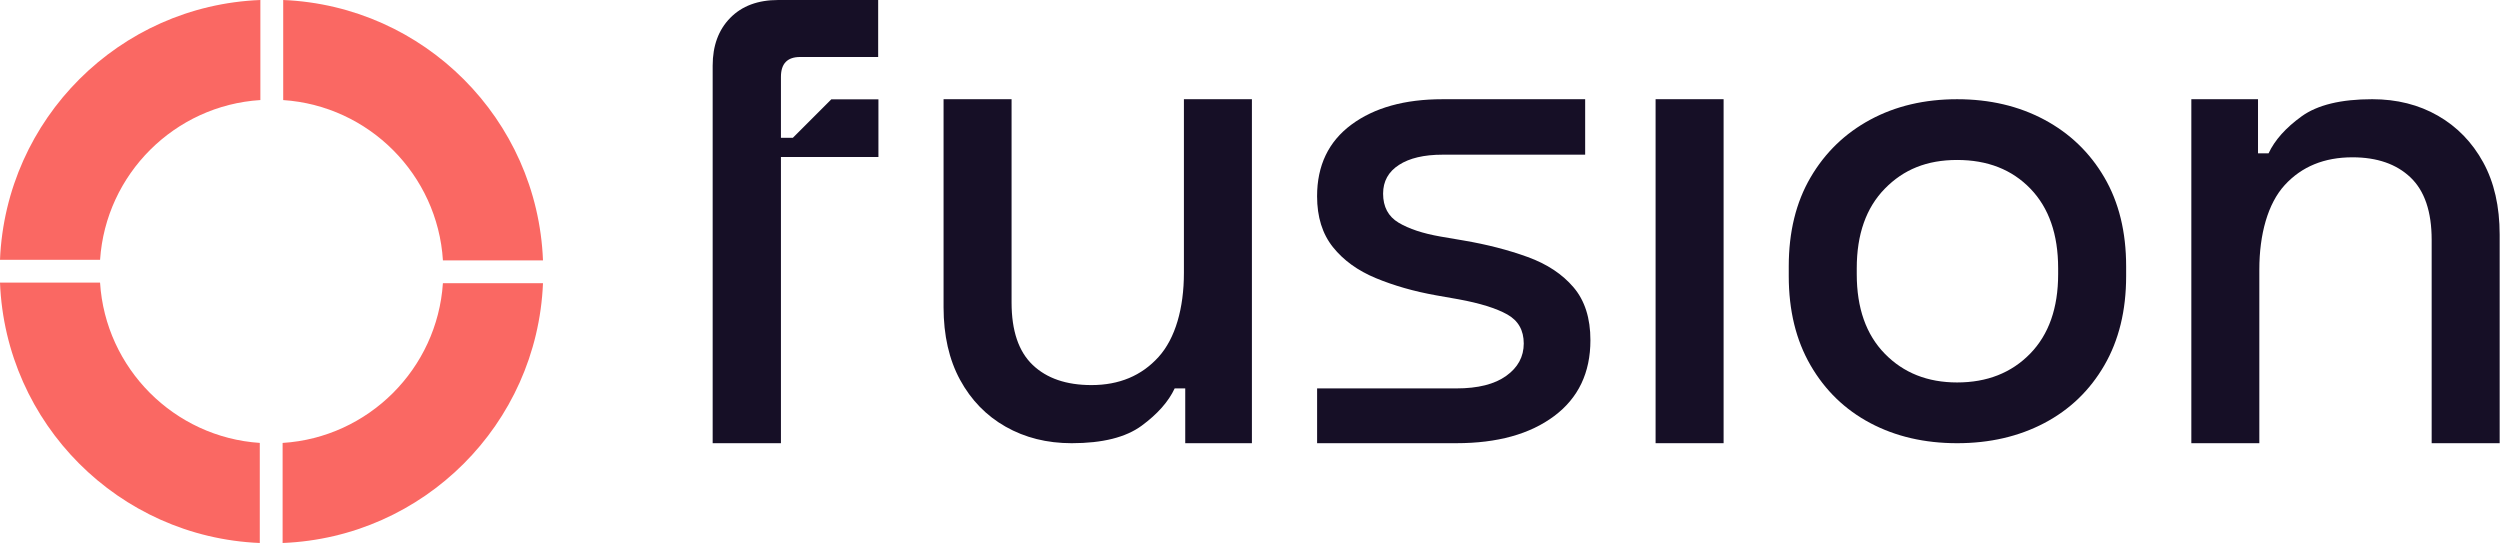
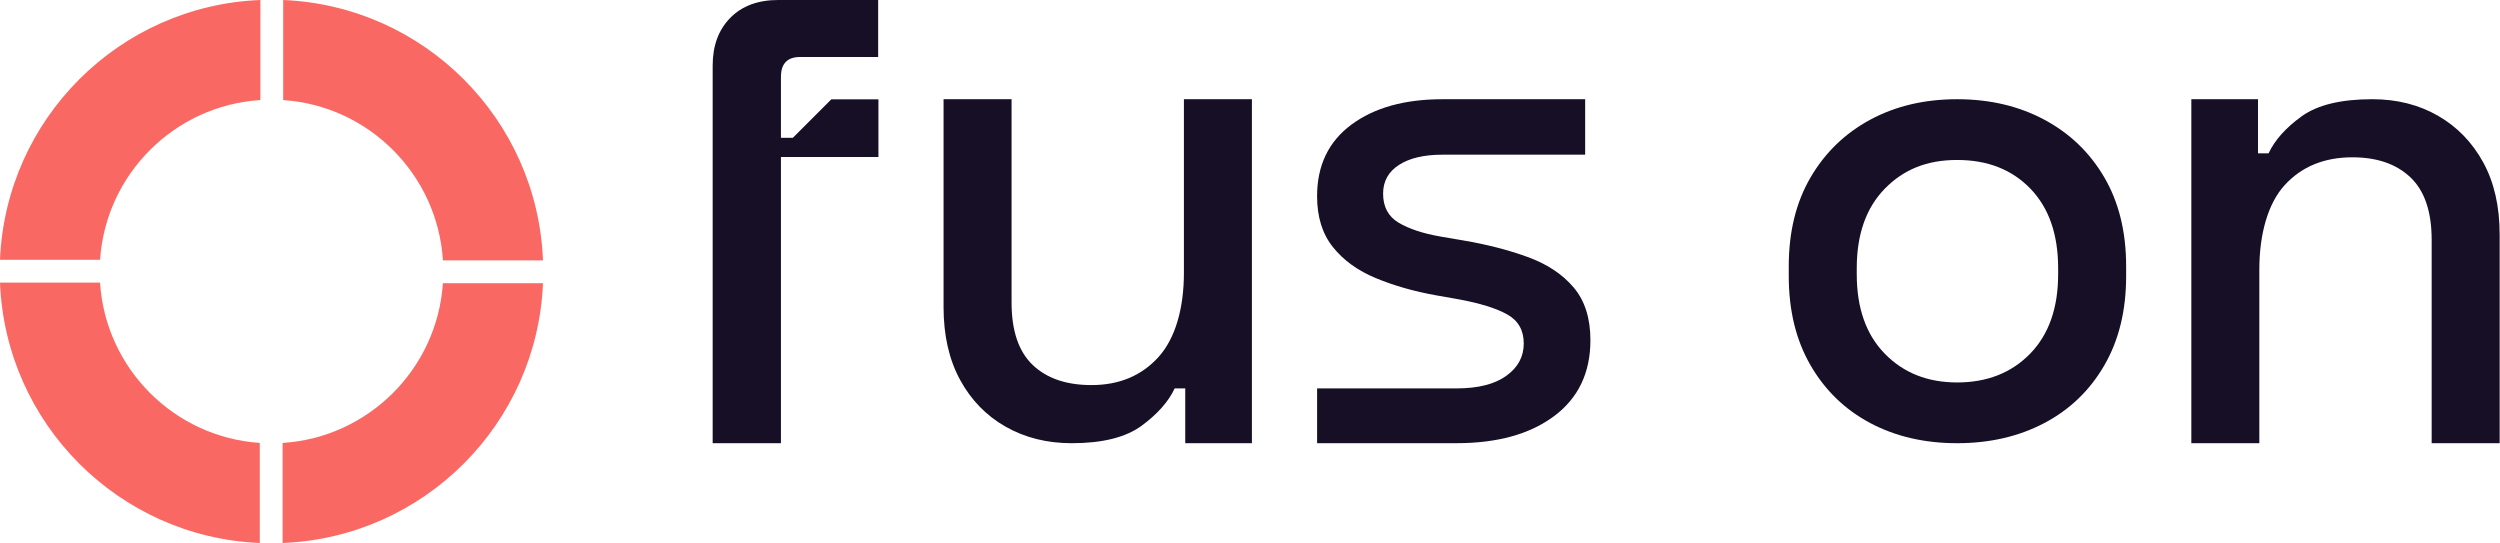
<svg xmlns="http://www.w3.org/2000/svg" width="221" height="48" viewBox="0 0 221 48" fill="none">
  <g clip-path="url(#clip0_369_1402)">
    <path d="M22.965 39.153C15.391 38.65 9.322 32.565 8.845 24.983H0C0.492 37.456 10.499 47.482 22.965 48V39.153Z" fill="#FA6863" />
    <path d="M8.847 22.965C9.35 15.391 15.435 9.322 23.017 8.845V0C10.545 0.492 0.518 10.499 0 22.965H8.847Z" fill="#FA6863" />
    <path d="M39.153 25.035C38.65 32.609 32.566 38.678 24.983 39.155V48C37.456 47.508 47.482 37.502 48 25.035H39.153Z" fill="#FA6863" />
    <path d="M25.035 8.847C32.61 9.35 38.679 15.435 39.155 23.017H48C47.509 10.545 37.502 0.518 25.035 0V8.847Z" fill="#FA6863" />
  </g>
  <path d="M94.735 39.179C92.556 39.179 90.611 38.692 88.898 37.72C87.186 36.749 85.844 35.366 84.87 33.577C83.897 31.787 83.411 29.647 83.411 27.156V8.769H89.423V26.745C89.423 29.236 90.045 31.075 91.291 32.262C92.535 33.448 94.267 34.041 96.486 34.041C98.938 34.041 100.912 33.216 102.411 31.561C103.909 29.908 104.658 27.233 104.658 24.119V8.769H110.669V39.178H104.775V34.333H103.842C103.297 35.501 102.325 36.601 100.923 37.632C99.522 38.663 97.46 39.179 94.737 39.179H94.735Z" fill="#160F26" />
-   <path d="M146.354 39.179V8.769H152.366V39.178H146.354V39.179Z" fill="#160F26" />
  <path d="M173.01 39.179C170.13 39.179 167.572 38.586 165.334 37.4C163.095 36.213 161.336 34.51 160.052 32.292C158.767 30.075 158.126 27.448 158.126 24.413V23.537C158.126 20.502 158.767 17.885 160.052 15.686C161.336 13.488 163.097 11.785 165.334 10.579C167.57 9.373 170.13 8.771 173.01 8.771C175.89 8.771 178.457 9.373 180.715 10.579C182.971 11.785 184.743 13.488 186.025 15.686C187.31 17.885 187.951 20.502 187.951 23.537V24.413C187.951 27.448 187.31 30.075 186.025 32.292C184.741 34.51 182.971 36.213 180.715 37.4C178.457 38.586 175.89 39.179 173.01 39.179ZM173.01 33.809C175.656 33.809 177.806 32.962 179.459 31.271C181.112 29.578 181.94 27.235 181.94 24.238V23.712C181.94 20.717 181.122 18.37 179.488 16.679C177.854 14.986 175.694 14.141 173.01 14.141C170.326 14.141 168.271 14.988 166.618 16.679C164.963 18.372 164.137 20.717 164.137 23.712V24.238C164.137 27.235 164.963 29.579 166.618 31.271C168.271 32.964 170.402 33.809 173.01 33.809Z" fill="#160F26" />
  <path d="M193.714 39.179V8.769H199.608V13.555H200.541C201.087 12.388 202.058 11.299 203.46 10.287C204.861 9.275 206.943 8.77 209.706 8.77C211.885 8.77 213.82 9.258 215.514 10.23C217.207 11.203 218.538 12.574 219.511 14.344C220.483 16.114 220.97 18.246 220.97 20.736V39.179H214.959V21.203C214.959 18.712 214.337 16.875 213.091 15.686C211.844 14.5 210.134 13.906 207.955 13.906C205.464 13.906 203.469 14.724 201.972 16.358C200.474 17.992 199.725 20.717 199.725 23.829V39.179H193.714Z" fill="#160F26" />
  <path d="M128.746 39.179H116.432V34.335H128.746C130.653 34.335 132.122 33.967 133.153 33.225C134.184 32.486 134.7 31.532 134.7 30.365C134.7 29.197 134.213 28.341 133.241 27.796C132.268 27.252 130.828 26.803 128.921 26.454L126.936 26.104C124.989 25.755 123.219 25.248 121.625 24.587C120.03 23.927 118.764 23.011 117.831 21.844C116.898 20.676 116.43 19.179 116.43 17.349C116.43 14.627 117.442 12.514 119.465 11.017C121.489 9.519 124.173 8.771 127.52 8.771H140.128V13.674H127.52C125.886 13.674 124.601 13.976 123.668 14.579C122.735 15.181 122.266 16.028 122.266 17.117C122.266 18.284 122.723 19.14 123.637 19.686C124.551 20.231 125.788 20.64 127.343 20.911L129.386 21.26C131.448 21.61 133.335 22.097 135.048 22.719C136.761 23.341 138.112 24.236 139.105 25.404C140.098 26.571 140.593 28.128 140.593 30.073C140.593 32.953 139.522 35.19 137.383 36.785C135.242 38.381 132.364 39.178 128.745 39.178L128.746 39.179Z" fill="#160F26" />
  <path d="M64.553 1.582C63.517 2.636 63 4.044 63 5.8V39.179H69.035V13.88H77.653V8.782H73.487L70.089 12.181H69.035V6.795C69.035 5.624 69.599 5.038 70.734 5.038H77.63V0H68.8C67.001 0 65.586 0.528 64.553 1.582Z" fill="#160F26" />
  <defs>
    <clipPath id="clip0_369_1402">
      <rect width="48" height="48" fill="white" />
    </clipPath>
  </defs>
</svg>